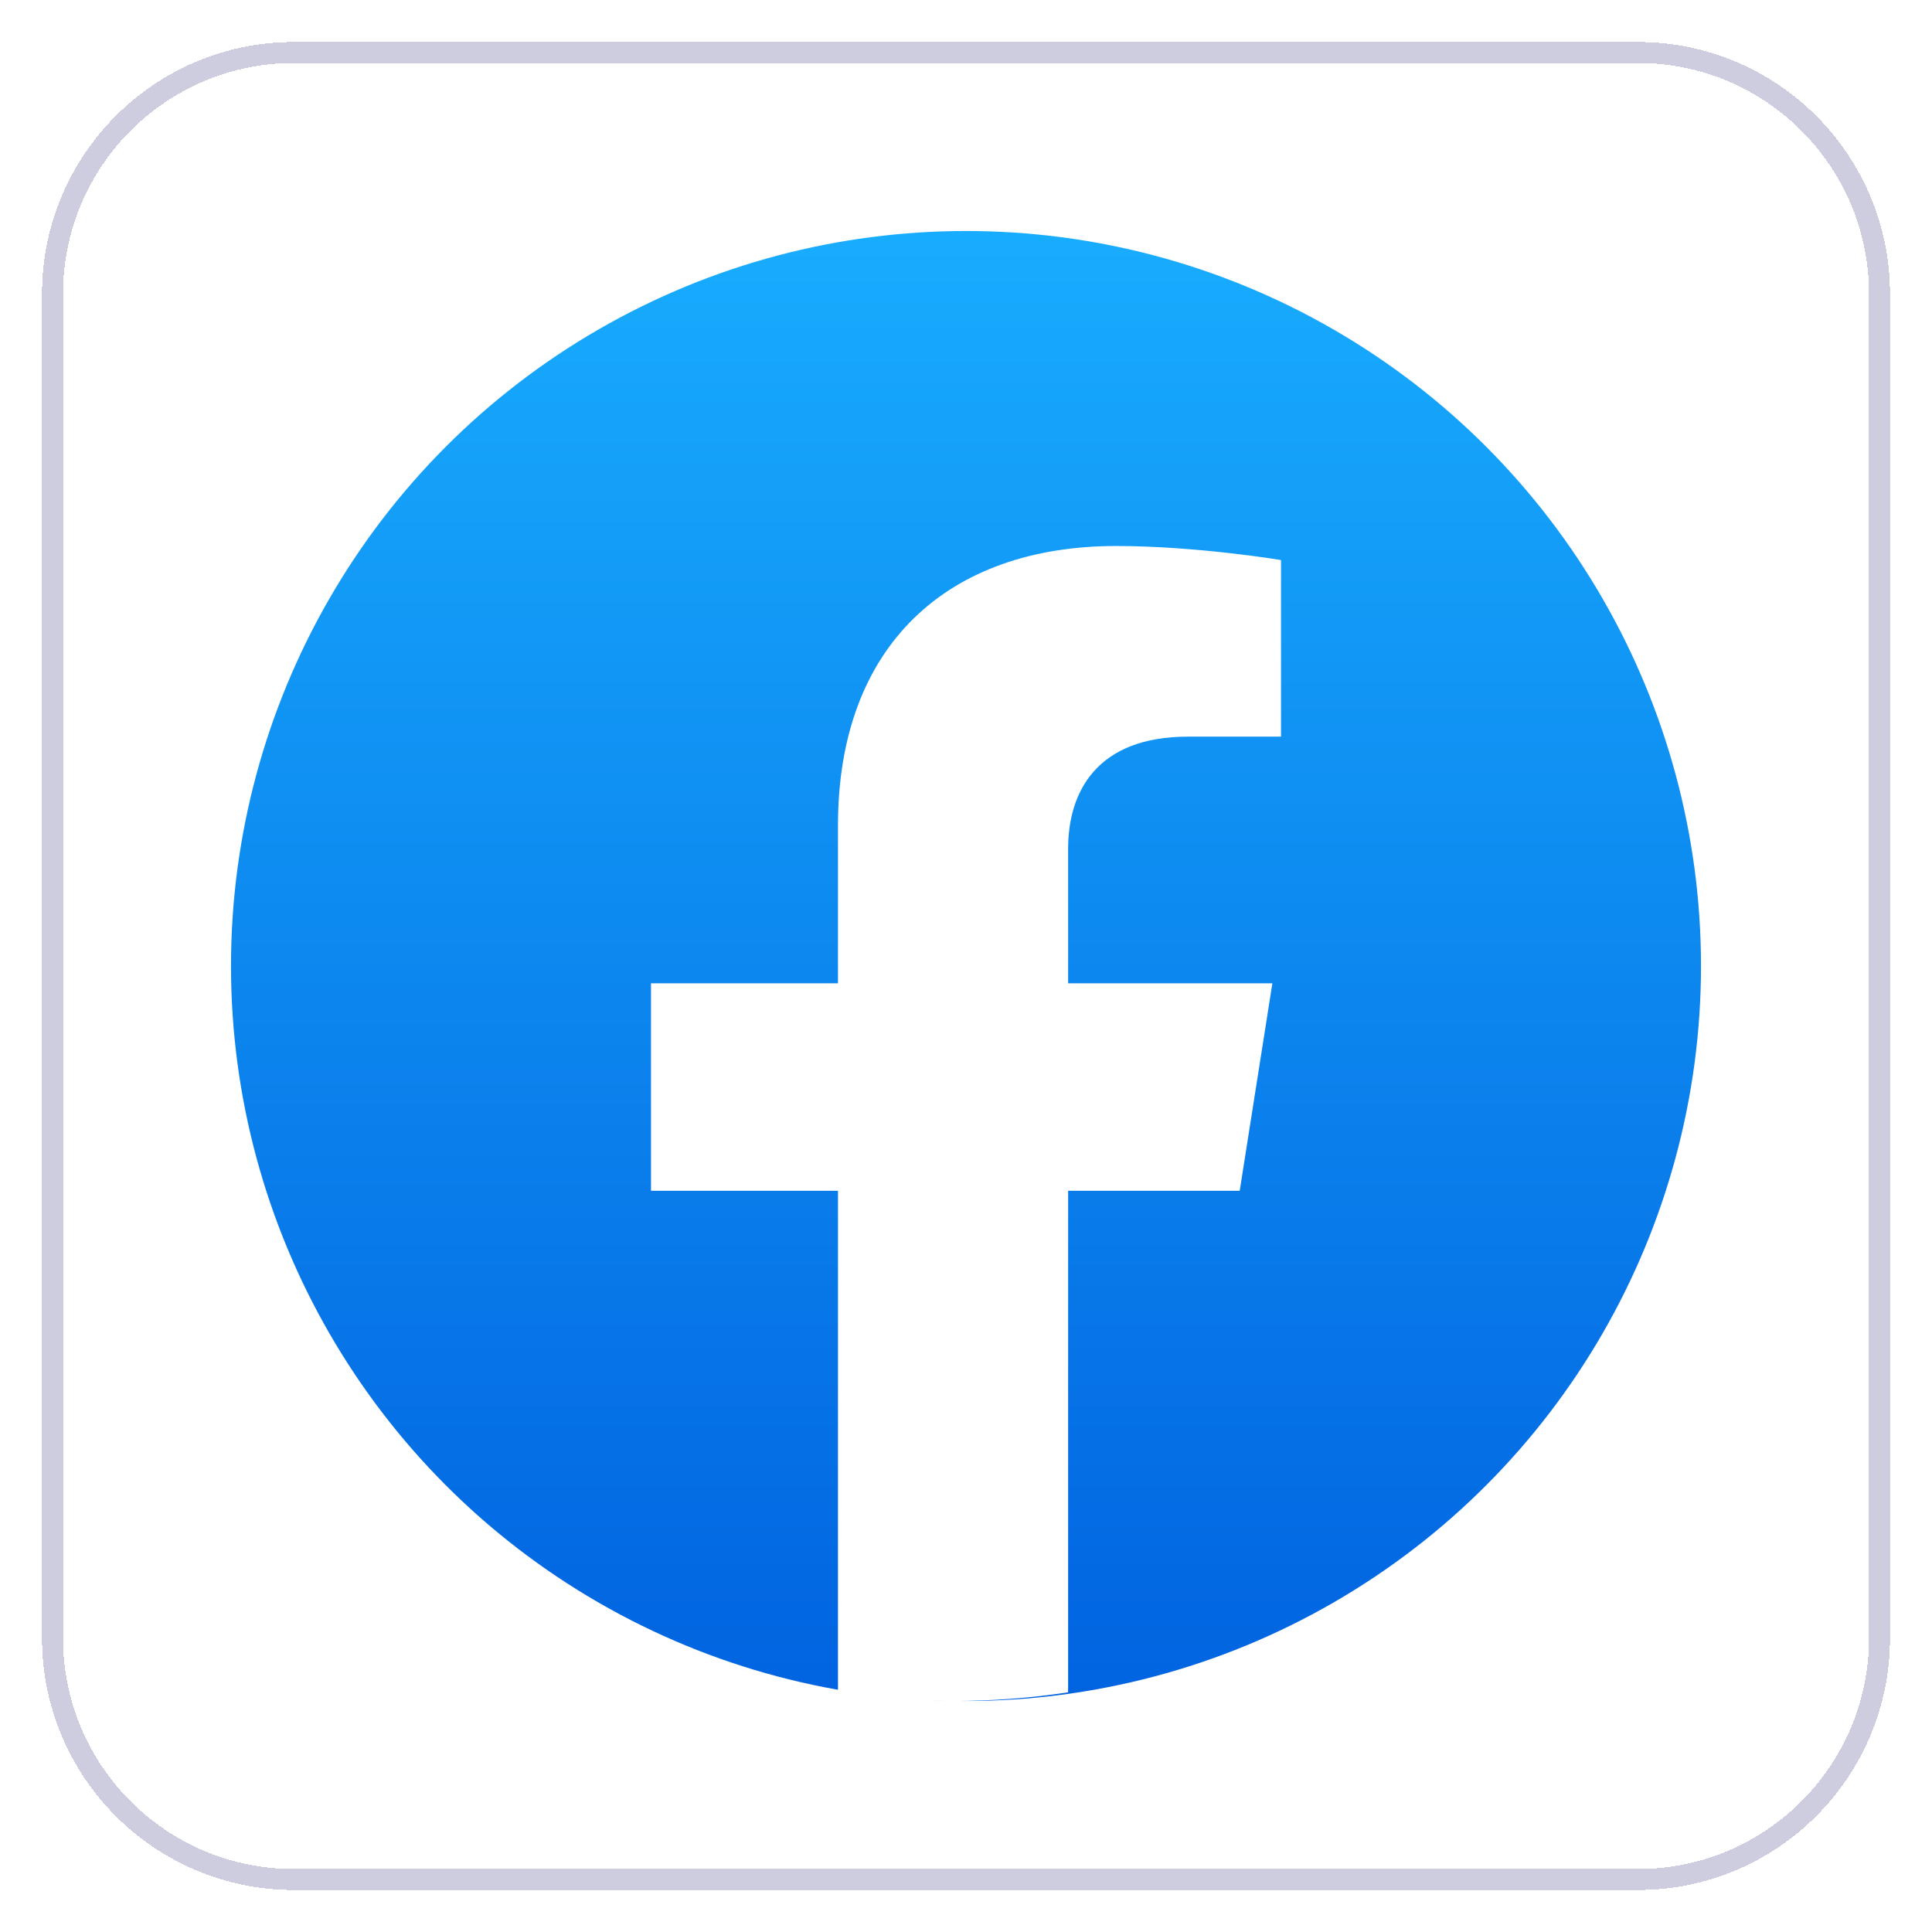
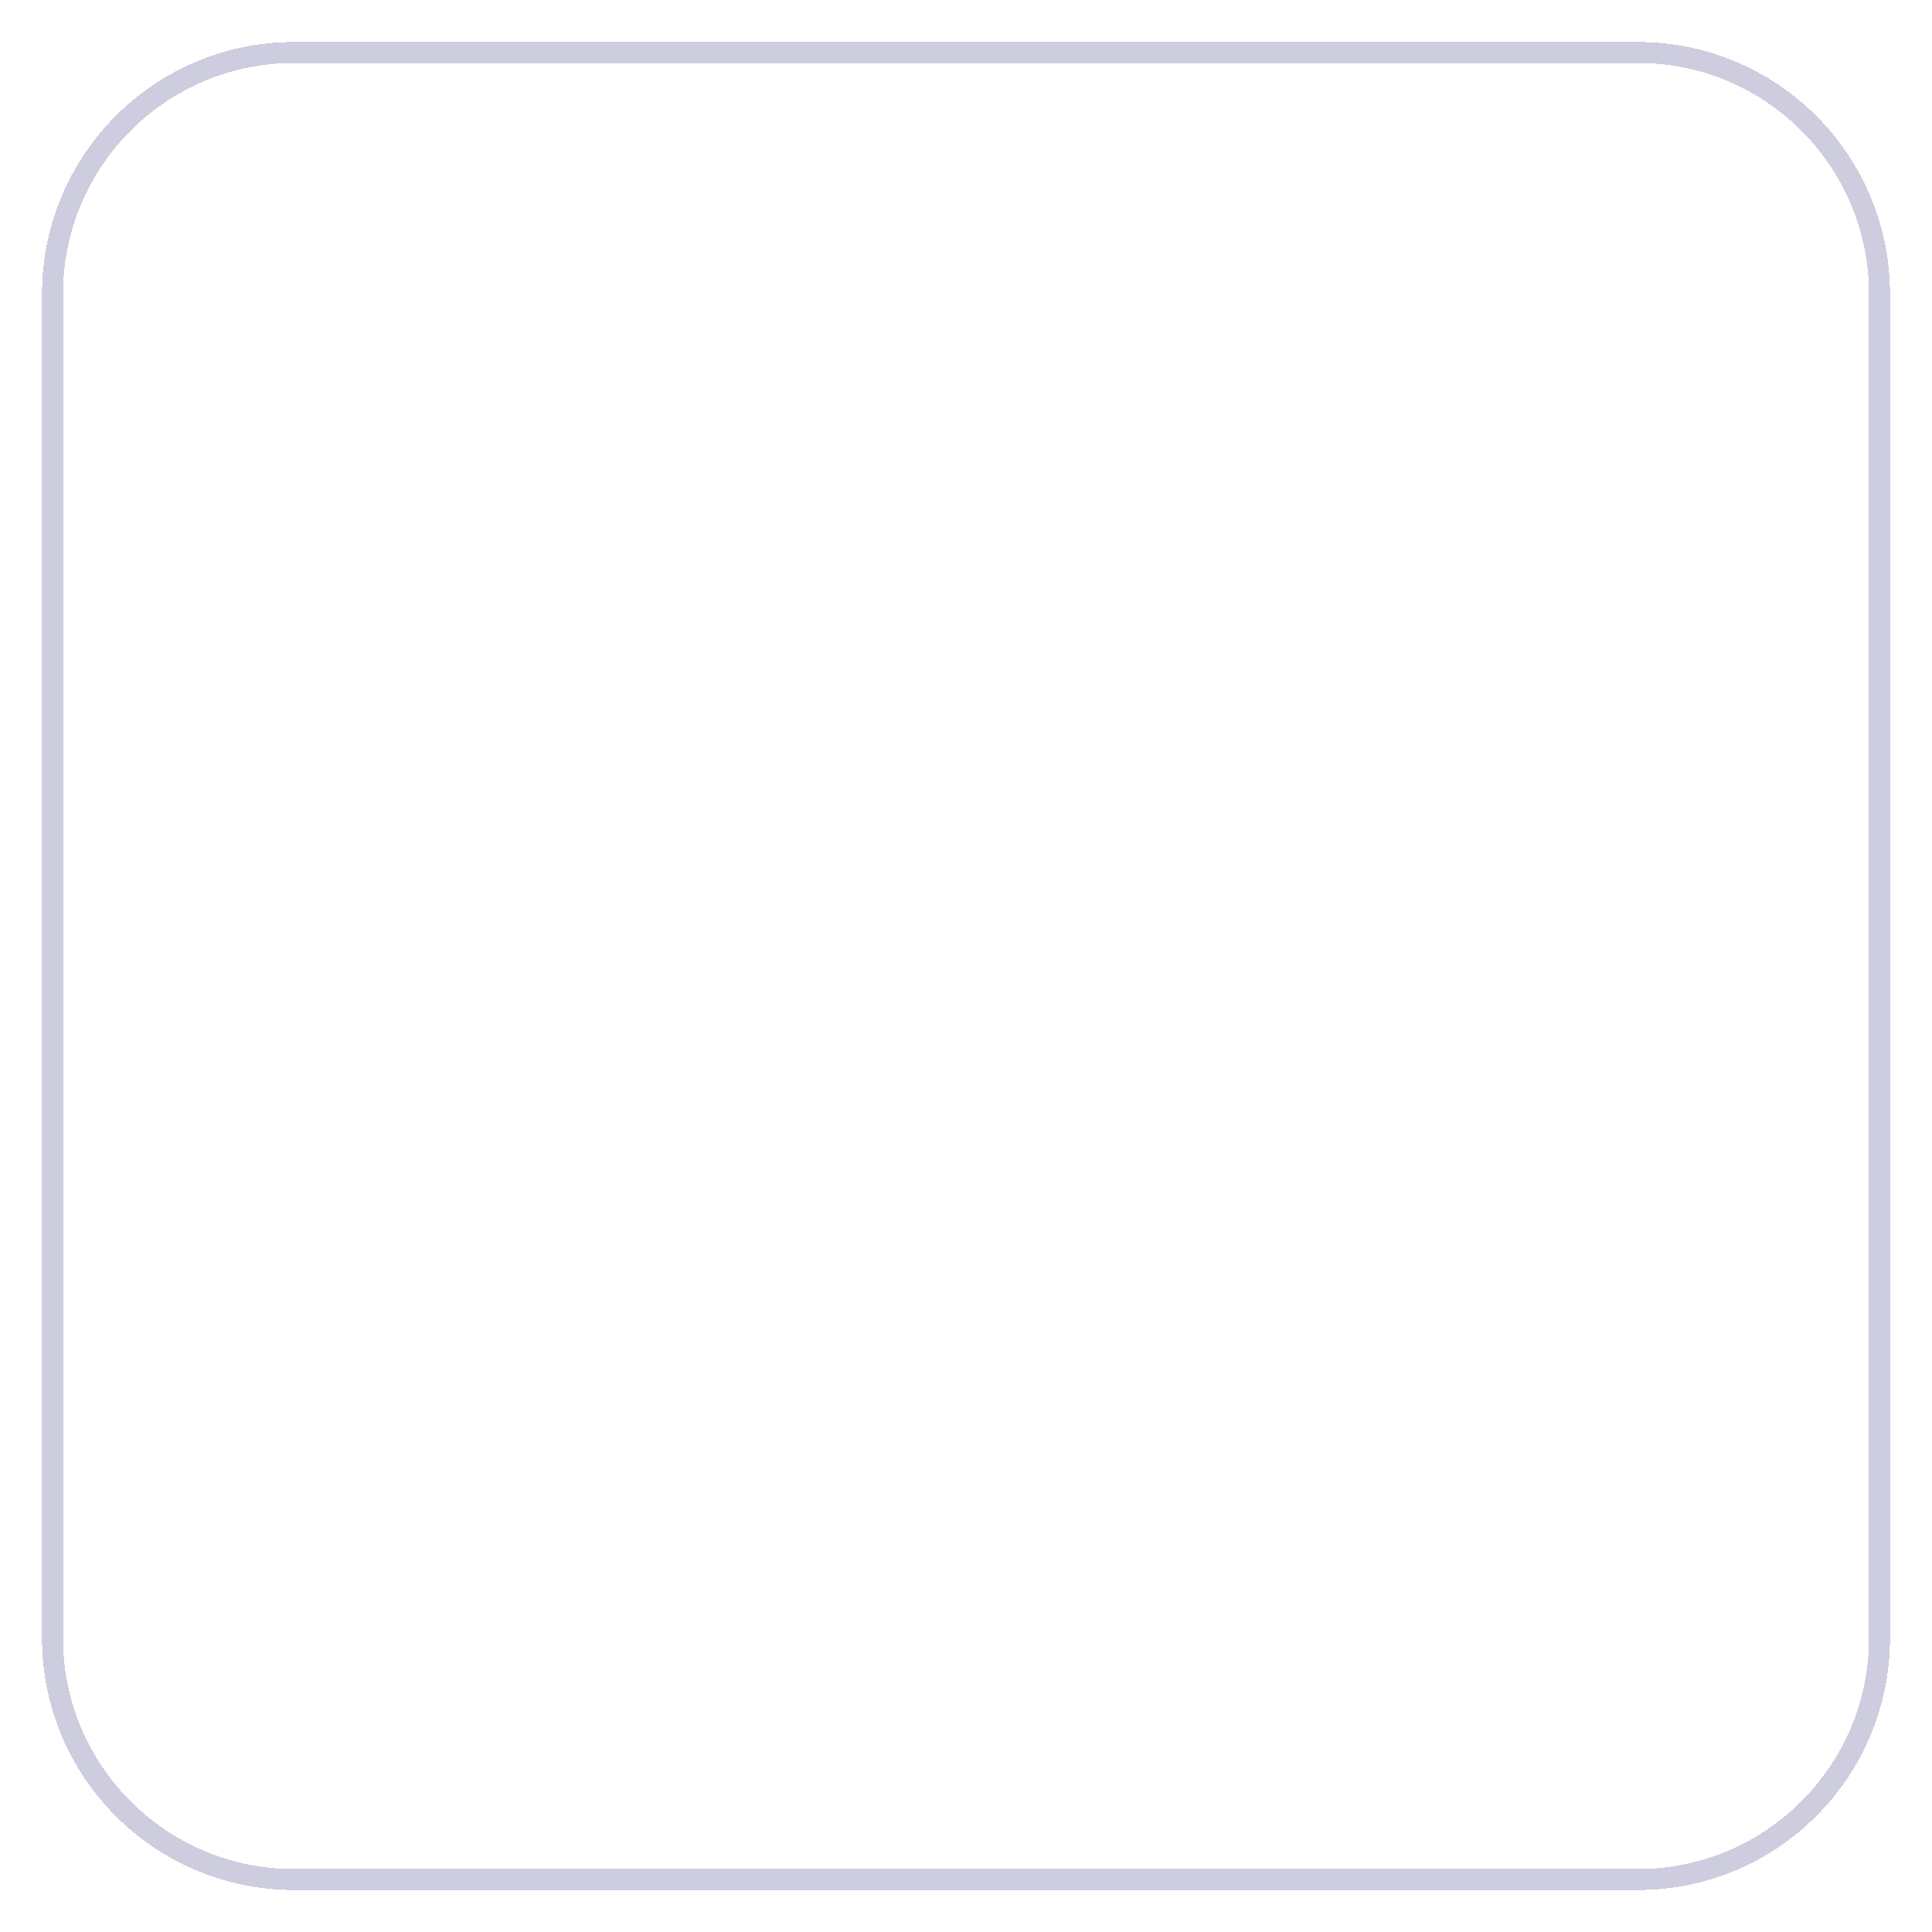
<svg xmlns="http://www.w3.org/2000/svg" width="92" height="92" viewBox="0 0 92 92" fill="none">
  <g filter="url(#filter0_d_94060_21339)">
-     <path d="M2 13C2 6.373 7.373 1 14 1H78C84.627 1 90 6.373 90 13V77C90 83.627 84.627 89 78 89H14C7.373 89 2 83.627 2 77V13Z" fill="white" shape-rendering="crispEdges" />
    <path d="M14 1.5H78C84.351 1.5 89.5 6.649 89.5 13V77C89.5 83.351 84.351 88.5 78 88.5H14C7.649 88.5 2.5 83.351 2.5 77V13C2.5 6.649 7.649 1.5 14 1.5Z" stroke="#CDCDDF" shape-rendering="crispEdges" />
-     <circle cx="46" cy="45" r="35" fill="url(#paint0_linear_94060_21339)" />
-     <path d="M59.034 55.704L60.589 45.825H50.863V39.417C50.863 36.714 52.219 34.078 56.575 34.078H61V25.668C61 25.668 56.986 25 53.151 25C45.137 25 39.904 29.732 39.904 38.296V45.825H31V55.704H39.904V79.586C41.692 79.86 43.521 80 45.384 80C47.247 80 49.075 79.86 50.863 79.586V55.704H59.034Z" fill="white" />
  </g>
  <defs>
    <filter id="filter0_d_94060_21339" x="0" y="0" width="92" height="92" filterUnits="userSpaceOnUse" color-interpolation-filters="sRGB">
      <feFlood flood-opacity="0" result="BackgroundImageFix" />
      <feColorMatrix in="SourceAlpha" type="matrix" values="0 0 0 0 0 0 0 0 0 0 0 0 0 0 0 0 0 0 127 0" result="hardAlpha" />
      <feOffset dy="1" />
      <feGaussianBlur stdDeviation="1" />
      <feComposite in2="hardAlpha" operator="out" />
      <feColorMatrix type="matrix" values="0 0 0 0 0.063 0 0 0 0 0.094 0 0 0 0 0.157 0 0 0 0.05 0" />
      <feBlend mode="normal" in2="BackgroundImageFix" result="effect1_dropShadow_94060_21339" />
      <feBlend mode="normal" in="SourceGraphic" in2="effect1_dropShadow_94060_21339" result="shape" />
    </filter>
    <linearGradient id="paint0_linear_94060_21339" x1="46" y1="10" x2="46" y2="79.792" gradientUnits="userSpaceOnUse">
      <stop stop-color="#18ACFE" />
      <stop offset="1" stop-color="#0163E0" />
    </linearGradient>
  </defs>
</svg>